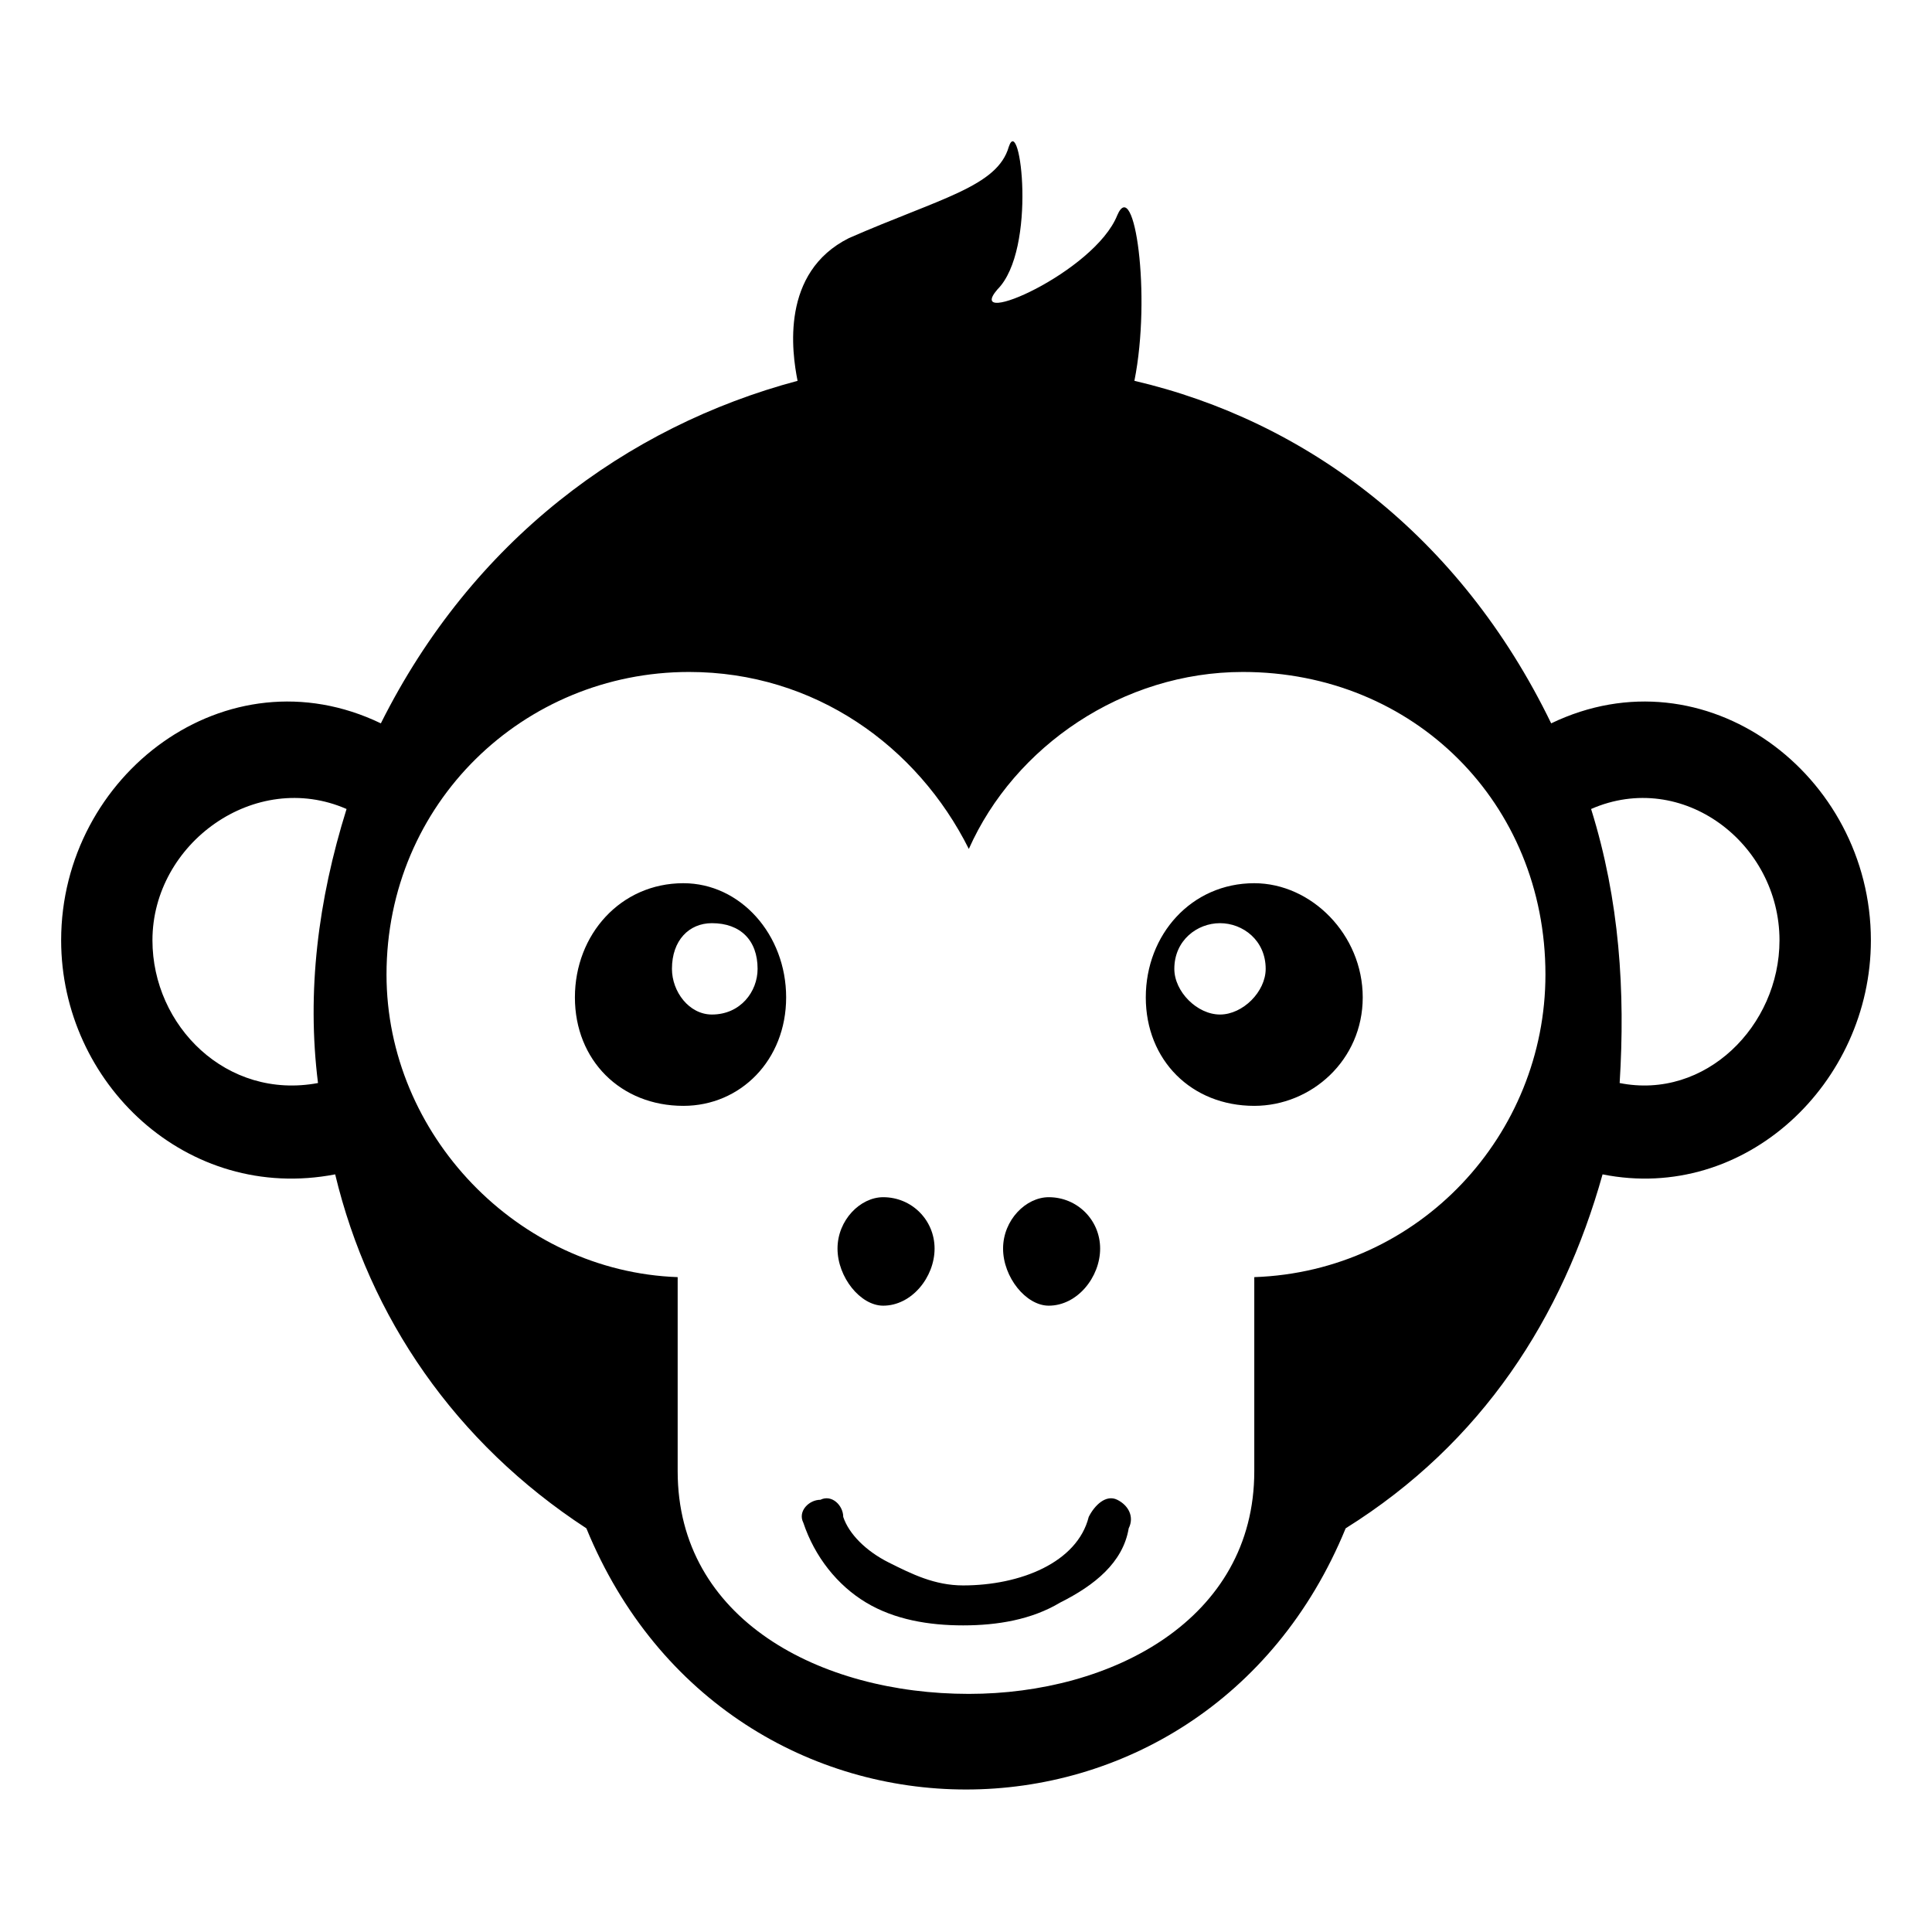
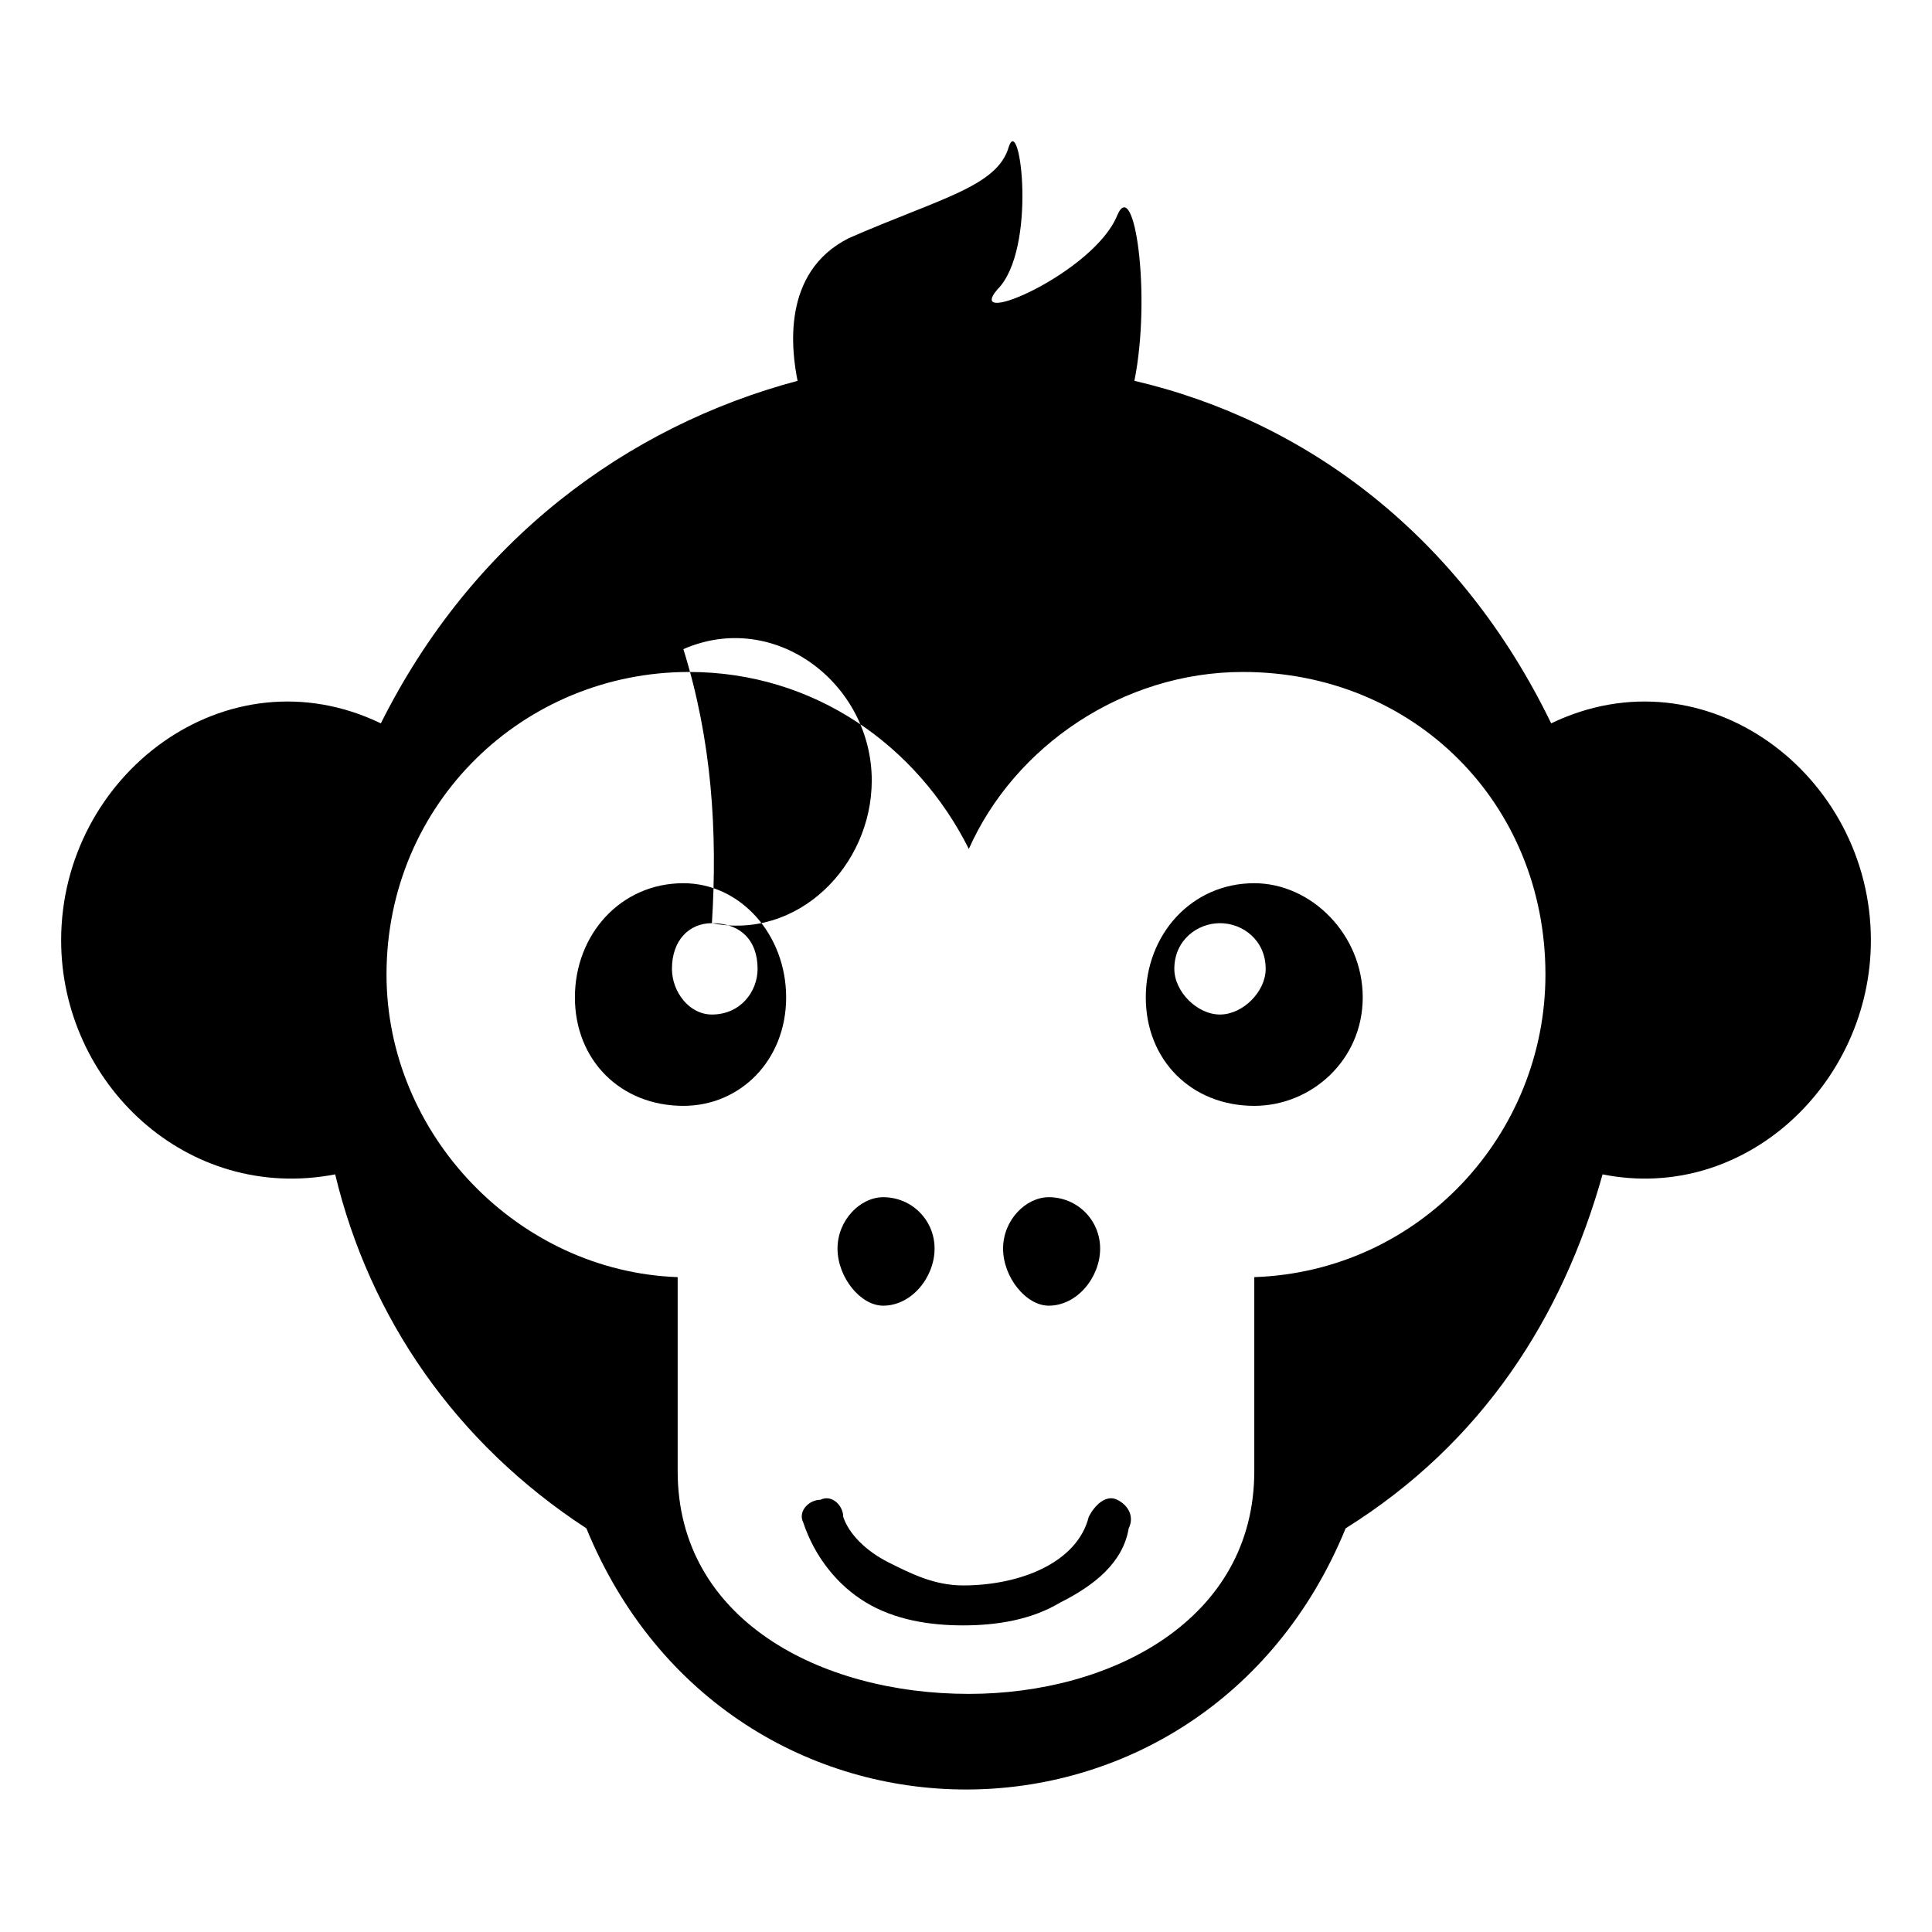
<svg xmlns="http://www.w3.org/2000/svg" fill="#000000" width="800px" height="800px" version="1.1" viewBox="144 144 512 512">
-   <path d="m400.75 368.98c-13.617-27.234-40.848-46.902-74.133-46.902-43.875 0-80.188 34.797-80.188 80.188 0 42.363 34.797 78.672 77.16 80.188v51.441c0 39.336 37.824 59.004 77.16 59.004 37.824 0 75.648-19.668 75.648-59.004v-51.441c43.875-1.512 77.16-37.824 77.16-80.188 0-45.387-34.797-80.188-80.188-80.188-31.773 0-60.52 19.668-72.621 46.902zm-45.387-124.06c-1.512-7.566-4.539-28.746 13.617-37.824 24.207-10.59 39.336-13.617 42.363-24.207 3.027-9.078 7.566 27.234-3.027 37.824-9.078 10.59 25.719-4.539 31.773-19.668 4.539-10.59 9.078 21.18 4.539 43.875 45.387 10.59 86.238 40.848 110.45 90.777 40.848-19.668 84.727 13.617 84.727 57.492 0 37.824-33.285 69.594-71.109 62.031-10.59 37.824-31.773 71.109-68.082 93.801-37.824 92.289-163.4 92.289-201.22 0-34.797-22.695-57.492-55.98-66.57-93.801-39.336 7.566-72.621-24.207-72.621-62.031 0-43.875 43.875-77.16 84.727-57.492 24.207-48.414 65.055-78.672 110.45-90.777zm1.512 302.59c-1.512-3.027 1.512-6.051 4.539-6.051 3.027-1.512 6.051 1.512 6.051 4.539 1.512 4.539 6.051 9.078 12.105 12.105 6.051 3.027 12.105 6.051 19.668 6.051 7.566 0 15.129-1.512 21.18-4.539 6.051-3.027 10.59-7.566 12.105-13.617 1.512-3.027 4.539-6.051 7.566-4.539 3.027 1.512 4.539 4.539 3.027 7.566-1.512 9.078-9.078 15.129-18.156 19.668-7.566 4.539-16.641 6.051-25.719 6.051s-18.156-1.512-25.719-6.051c-7.566-4.539-13.617-12.105-16.641-21.18zm21.18-86.238c7.566 0 13.617 6.051 13.617 13.617s-6.051 15.129-13.617 15.129c-6.051 0-12.105-7.566-12.105-15.129 0-7.566 6.051-13.617 12.105-13.617zm43.875 0c7.566 0 13.617 6.051 13.617 13.617s-6.051 15.129-13.617 15.129c-6.051 0-12.105-7.566-12.105-15.129 0-7.566 6.051-13.617 12.105-13.617zm-96.828-83.211c15.129 0 27.234 13.617 27.234 30.258 0 16.641-12.105 28.746-27.234 28.746-16.641 0-28.746-12.105-28.746-28.746 0-16.641 12.105-30.258 28.746-30.258zm151.29 0c-16.641 0-28.746 13.617-28.746 30.258 0 16.641 12.105 28.746 28.746 28.746 15.129 0 28.746-12.105 28.746-28.746 0-16.641-13.617-30.258-28.746-30.258zm-9.078 10.59c-6.051 0-12.105 4.539-12.105 12.105 0 6.051 6.051 12.105 12.105 12.105 6.051 0 12.105-6.051 12.105-12.105 0-7.566-6.051-12.105-12.105-12.105zm-134.65 0c7.566 0 12.105 4.539 12.105 12.105 0 6.051-4.539 12.105-12.105 12.105-6.051 0-10.59-6.051-10.59-12.105 0-7.566 4.539-12.105 10.59-12.105zm240.56 42.363c1.512-24.207 0-48.414-7.566-72.621 24.207-10.59 49.926 9.078 49.926 34.797 0 22.695-19.668 42.363-42.363 37.824zm-344.95 0c-3.027-24.207 0-48.414 7.566-72.621-24.207-10.59-51.441 9.078-51.441 34.797 0 22.695 19.668 42.363 43.875 37.824z" fill-rule="evenodd" />
+   <path d="m400.75 368.98c-13.617-27.234-40.848-46.902-74.133-46.902-43.875 0-80.188 34.797-80.188 80.188 0 42.363 34.797 78.672 77.16 80.188v51.441c0 39.336 37.824 59.004 77.16 59.004 37.824 0 75.648-19.668 75.648-59.004v-51.441c43.875-1.512 77.16-37.824 77.16-80.188 0-45.387-34.797-80.188-80.188-80.188-31.773 0-60.52 19.668-72.621 46.902zm-45.387-124.06c-1.512-7.566-4.539-28.746 13.617-37.824 24.207-10.59 39.336-13.617 42.363-24.207 3.027-9.078 7.566 27.234-3.027 37.824-9.078 10.59 25.719-4.539 31.773-19.668 4.539-10.59 9.078 21.18 4.539 43.875 45.387 10.59 86.238 40.848 110.45 90.777 40.848-19.668 84.727 13.617 84.727 57.492 0 37.824-33.285 69.594-71.109 62.031-10.59 37.824-31.773 71.109-68.082 93.801-37.824 92.289-163.4 92.289-201.22 0-34.797-22.695-57.492-55.98-66.57-93.801-39.336 7.566-72.621-24.207-72.621-62.031 0-43.875 43.875-77.16 84.727-57.492 24.207-48.414 65.055-78.672 110.45-90.777zm1.512 302.59c-1.512-3.027 1.512-6.051 4.539-6.051 3.027-1.512 6.051 1.512 6.051 4.539 1.512 4.539 6.051 9.078 12.105 12.105 6.051 3.027 12.105 6.051 19.668 6.051 7.566 0 15.129-1.512 21.18-4.539 6.051-3.027 10.59-7.566 12.105-13.617 1.512-3.027 4.539-6.051 7.566-4.539 3.027 1.512 4.539 4.539 3.027 7.566-1.512 9.078-9.078 15.129-18.156 19.668-7.566 4.539-16.641 6.051-25.719 6.051s-18.156-1.512-25.719-6.051c-7.566-4.539-13.617-12.105-16.641-21.18zm21.18-86.238c7.566 0 13.617 6.051 13.617 13.617s-6.051 15.129-13.617 15.129c-6.051 0-12.105-7.566-12.105-15.129 0-7.566 6.051-13.617 12.105-13.617zm43.875 0c7.566 0 13.617 6.051 13.617 13.617s-6.051 15.129-13.617 15.129c-6.051 0-12.105-7.566-12.105-15.129 0-7.566 6.051-13.617 12.105-13.617zm-96.828-83.211c15.129 0 27.234 13.617 27.234 30.258 0 16.641-12.105 28.746-27.234 28.746-16.641 0-28.746-12.105-28.746-28.746 0-16.641 12.105-30.258 28.746-30.258zm151.29 0c-16.641 0-28.746 13.617-28.746 30.258 0 16.641 12.105 28.746 28.746 28.746 15.129 0 28.746-12.105 28.746-28.746 0-16.641-13.617-30.258-28.746-30.258zm-9.078 10.59c-6.051 0-12.105 4.539-12.105 12.105 0 6.051 6.051 12.105 12.105 12.105 6.051 0 12.105-6.051 12.105-12.105 0-7.566-6.051-12.105-12.105-12.105zm-134.65 0c7.566 0 12.105 4.539 12.105 12.105 0 6.051-4.539 12.105-12.105 12.105-6.051 0-10.59-6.051-10.59-12.105 0-7.566 4.539-12.105 10.59-12.105zc1.512-24.207 0-48.414-7.566-72.621 24.207-10.59 49.926 9.078 49.926 34.797 0 22.695-19.668 42.363-42.363 37.824zm-344.95 0c-3.027-24.207 0-48.414 7.566-72.621-24.207-10.59-51.441 9.078-51.441 34.797 0 22.695 19.668 42.363 43.875 37.824z" fill-rule="evenodd" />
</svg>